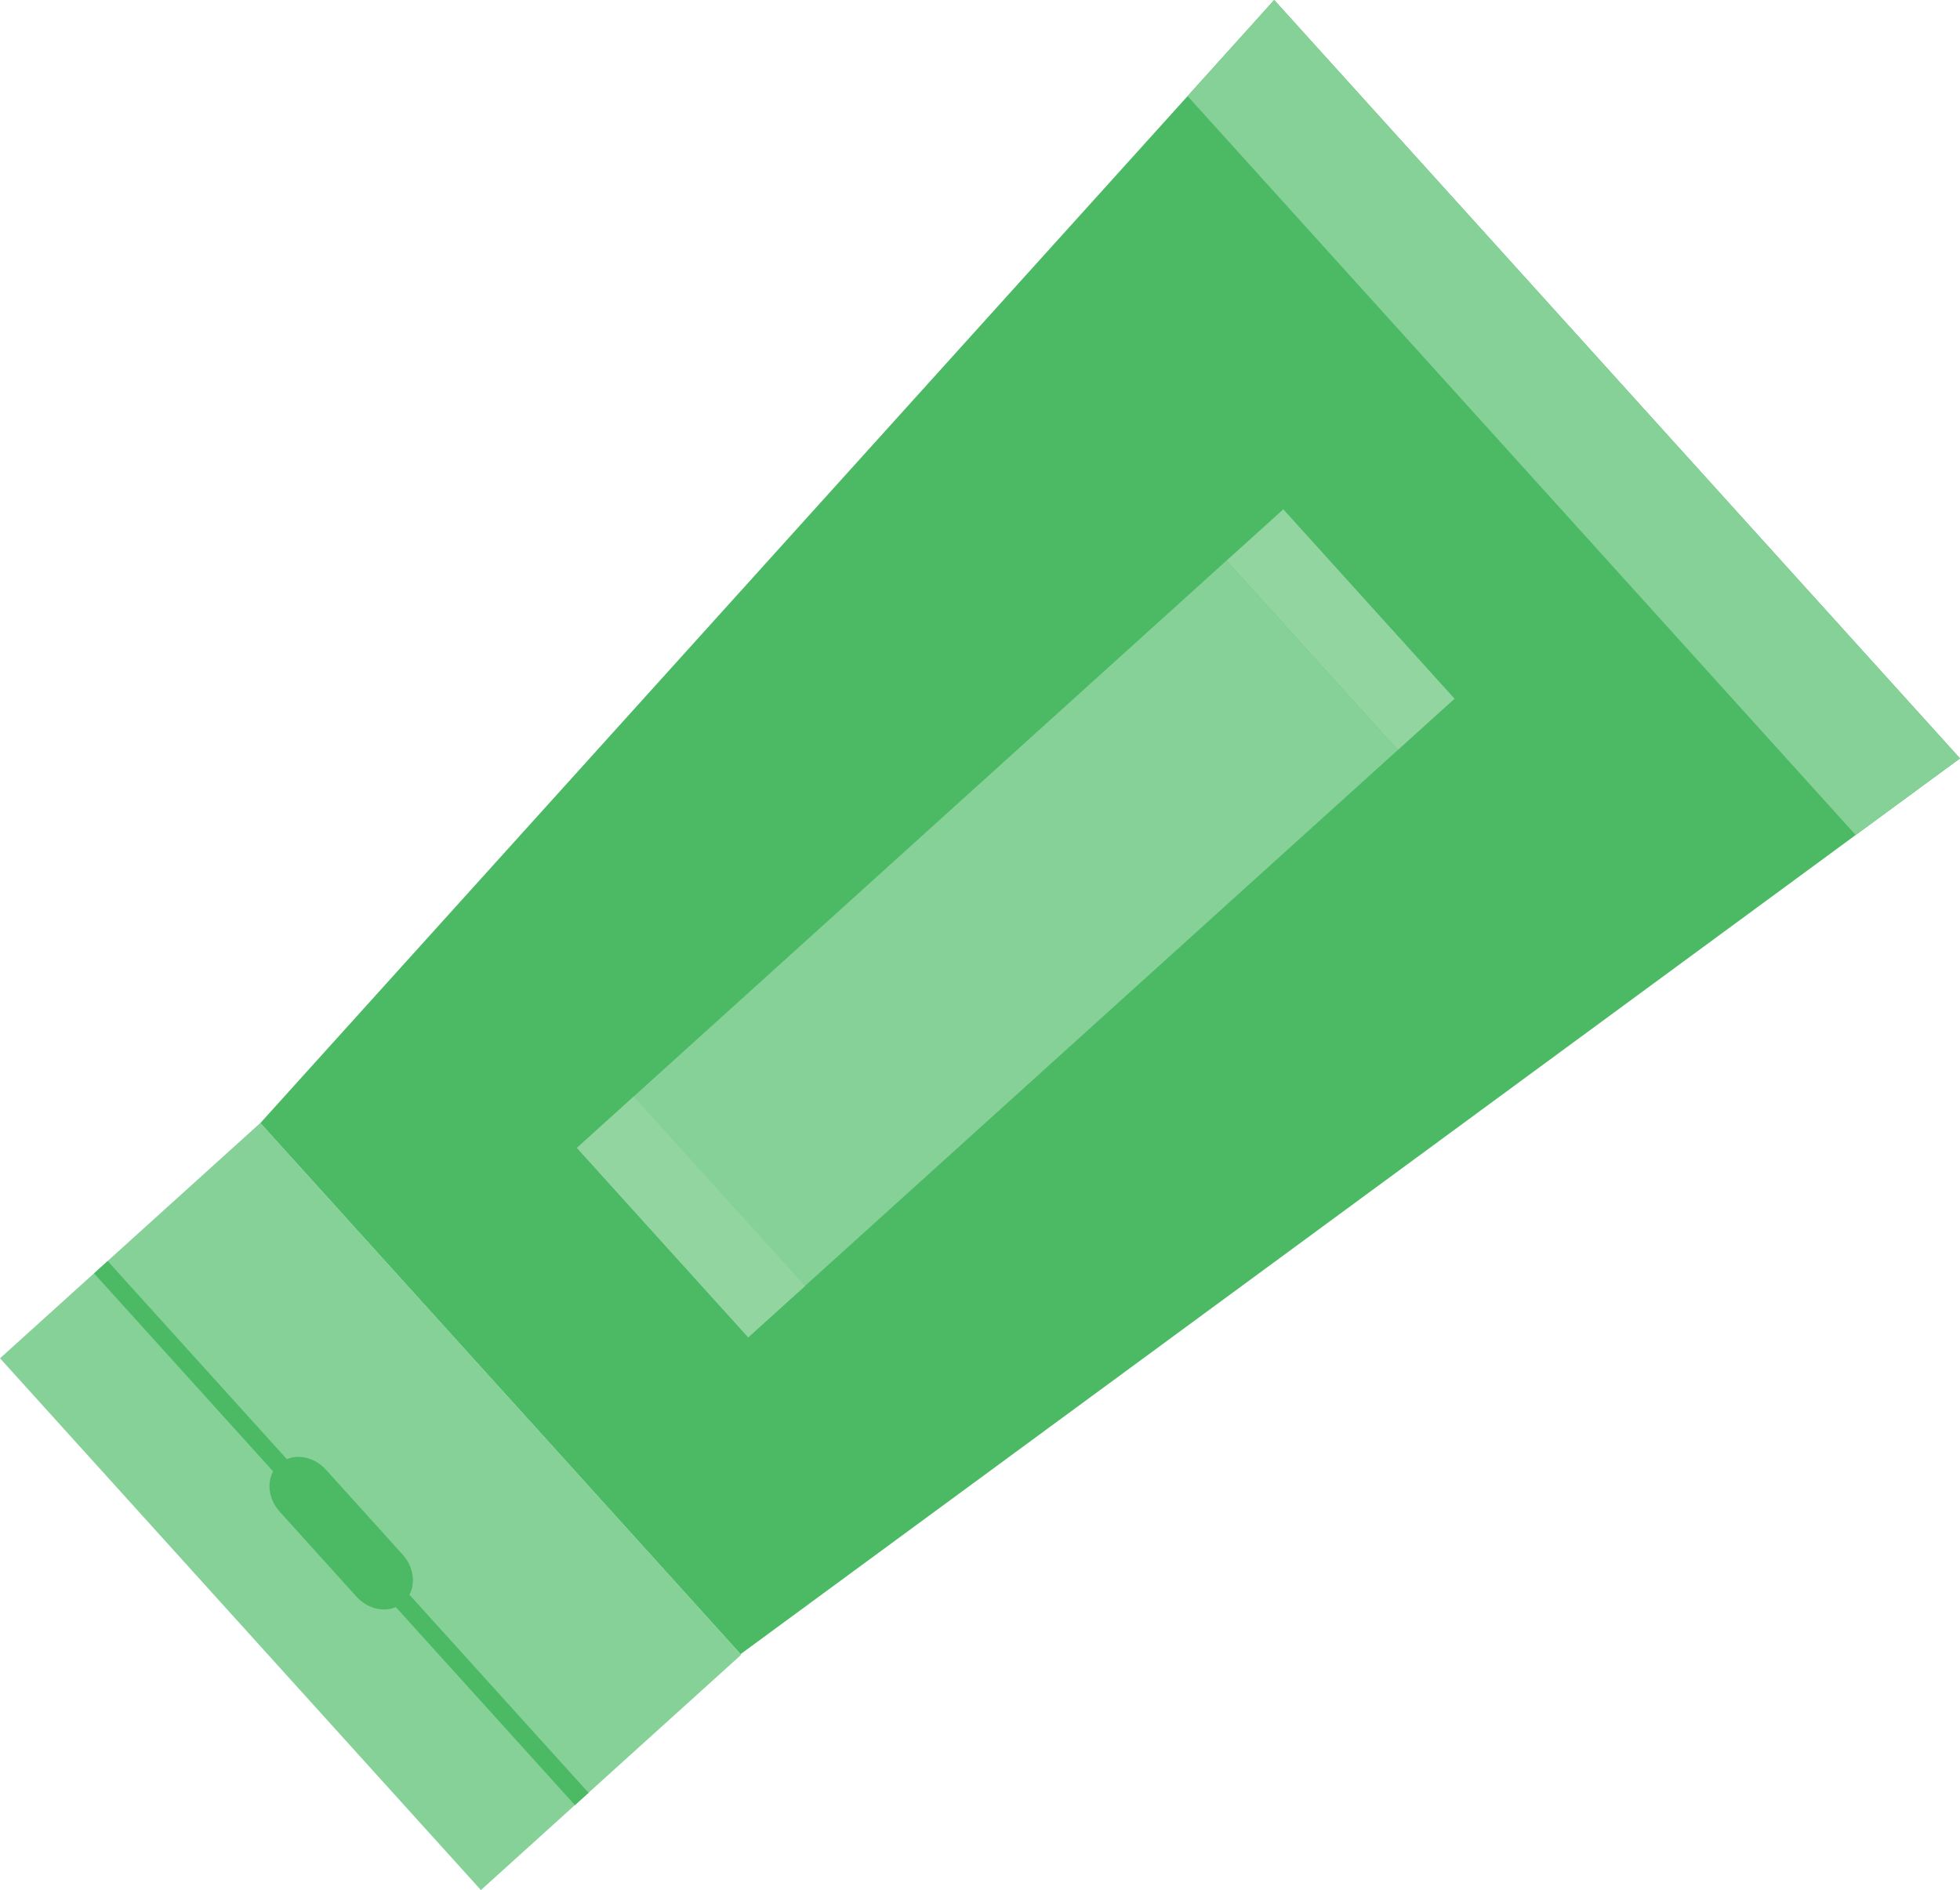
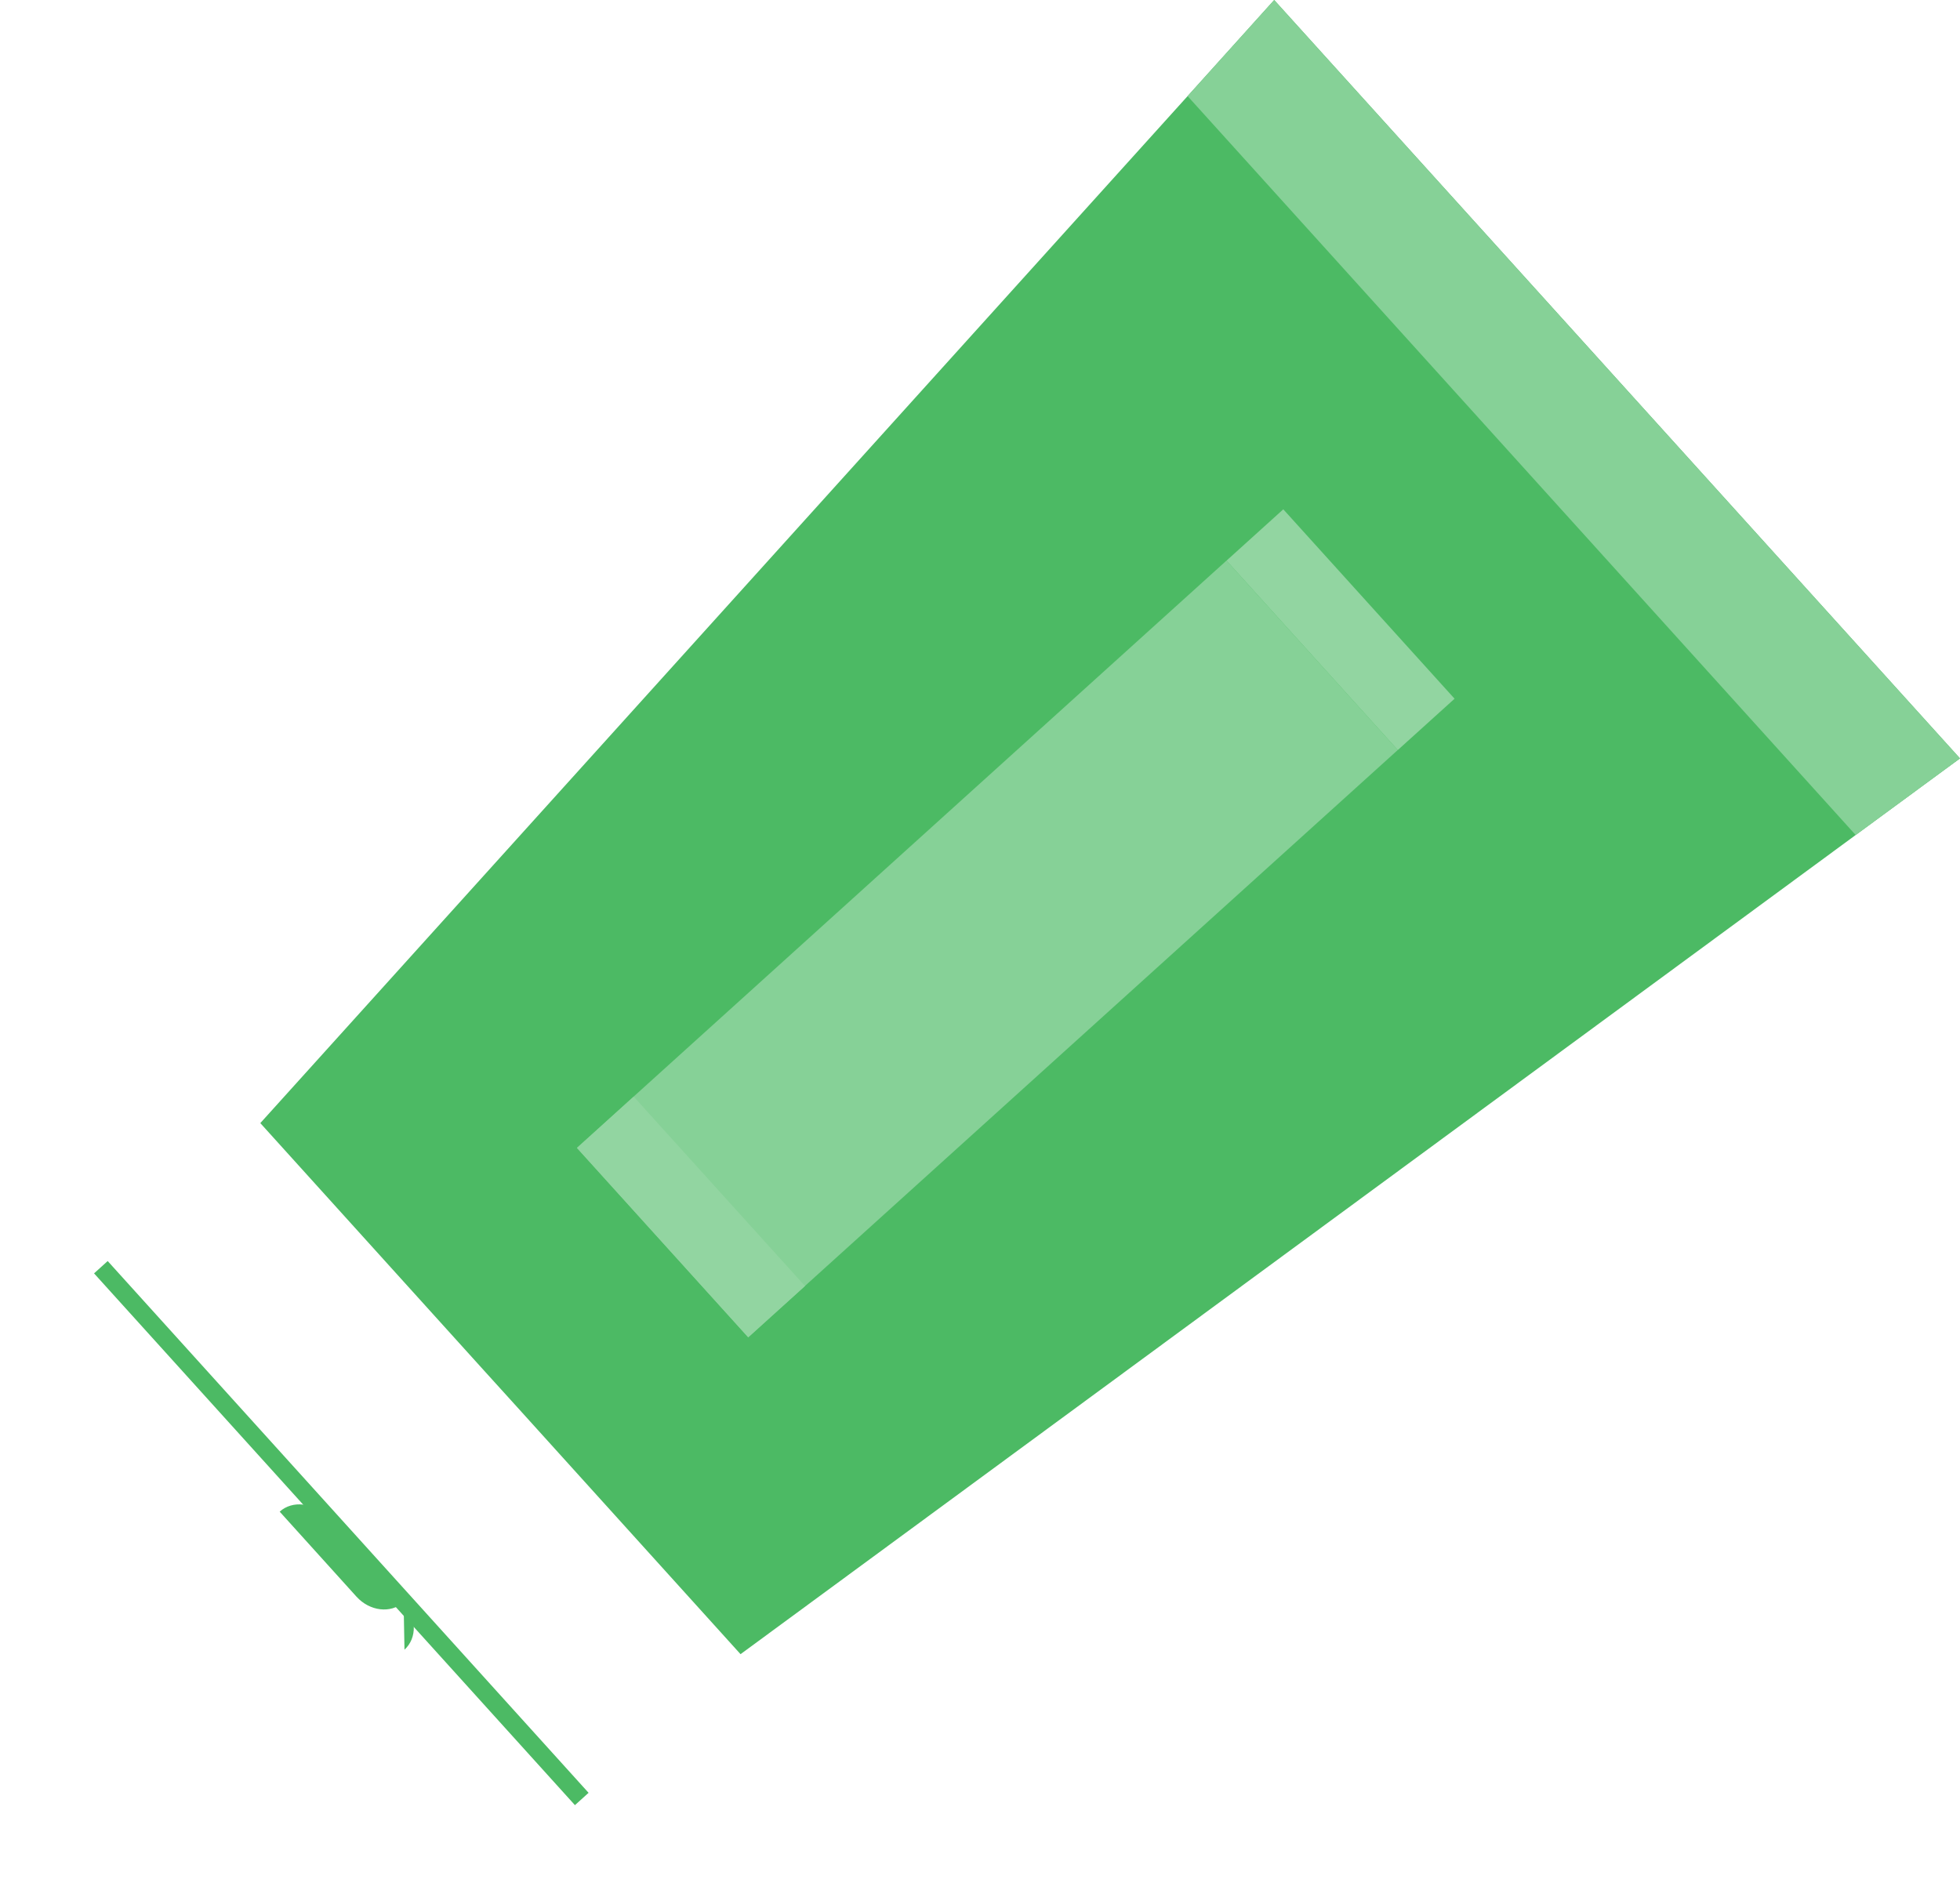
<svg xmlns="http://www.w3.org/2000/svg" id="Calque_2" data-name="Calque 2" viewBox="0 0 179.05 172.69">
  <defs>
    <style>
      .cls-1, .cls-2, .cls-3, .cls-4, .cls-5 {
        stroke-width: 0px;
      }

      .cls-1, .cls-4 {
        fill: #86d197;
      }

      .cls-2, .cls-3 {
        fill: #4cba64;
      }

      .cls-2, .cls-4 {
        fill-rule: evenodd;
      }

      .cls-5 {
        fill: #92d5a1;
      }
    </style>
  </defs>
  <g id="Objects">
    <g>
      <polygon class="cls-2" points="149.32 36.41 146.13 32.88 116.4 0 108.49 8.78 23.78 102.61 44.12 125.11 47.31 128.63 67.65 151.13 169.52 76.29 179.05 69.29 149.32 36.41" />
-       <rect class="cls-1" x="17.82" y="104.9" width="32.06" height="65.5" transform="translate(-83.57 58.24) rotate(-42.12)" />
      <rect class="cls-3" x="30.33" y="107.33" width="1.68" height="65.5" transform="translate(-85.89 57.07) rotate(-42.12)" />
-       <path class="cls-2" d="M36.87,146.38c-1.17,1.06-3.1.83-4.31-.51l-7.01-7.76c-1.21-1.34-1.25-3.28-.08-4.34h0c1.17-1.06,3.1-.83,4.31.51l7.01,7.76c1.21,1.34,1.25,3.28.08,4.34h0Z" />
+       <path class="cls-2" d="M36.87,146.38c-1.17,1.06-3.1.83-4.31-.51l-7.01-7.76h0c1.17-1.06,3.1-.83,4.31.51l7.01,7.76c1.21,1.34,1.25,3.28.08,4.34h0Z" />
      <polygon class="cls-4" points="179.05 69.29 169.52 76.29 108.49 8.78 116.4 0 179.05 69.29" />
      <rect class="cls-1" x="50.2" y="75.04" width="80" height="23.33" transform="translate(-34.86 82.88) rotate(-42.12)" />
      <rect class="cls-5" x="118.97" y="45.88" width="6.99" height="23.33" transform="translate(-6.97 96.98) rotate(-42.12)" />
      <rect class="cls-5" x="59.62" y="99.53" width="6.99" height="23.33" transform="translate(-58.27 71.04) rotate(-42.12)" />
    </g>
  </g>
</svg>